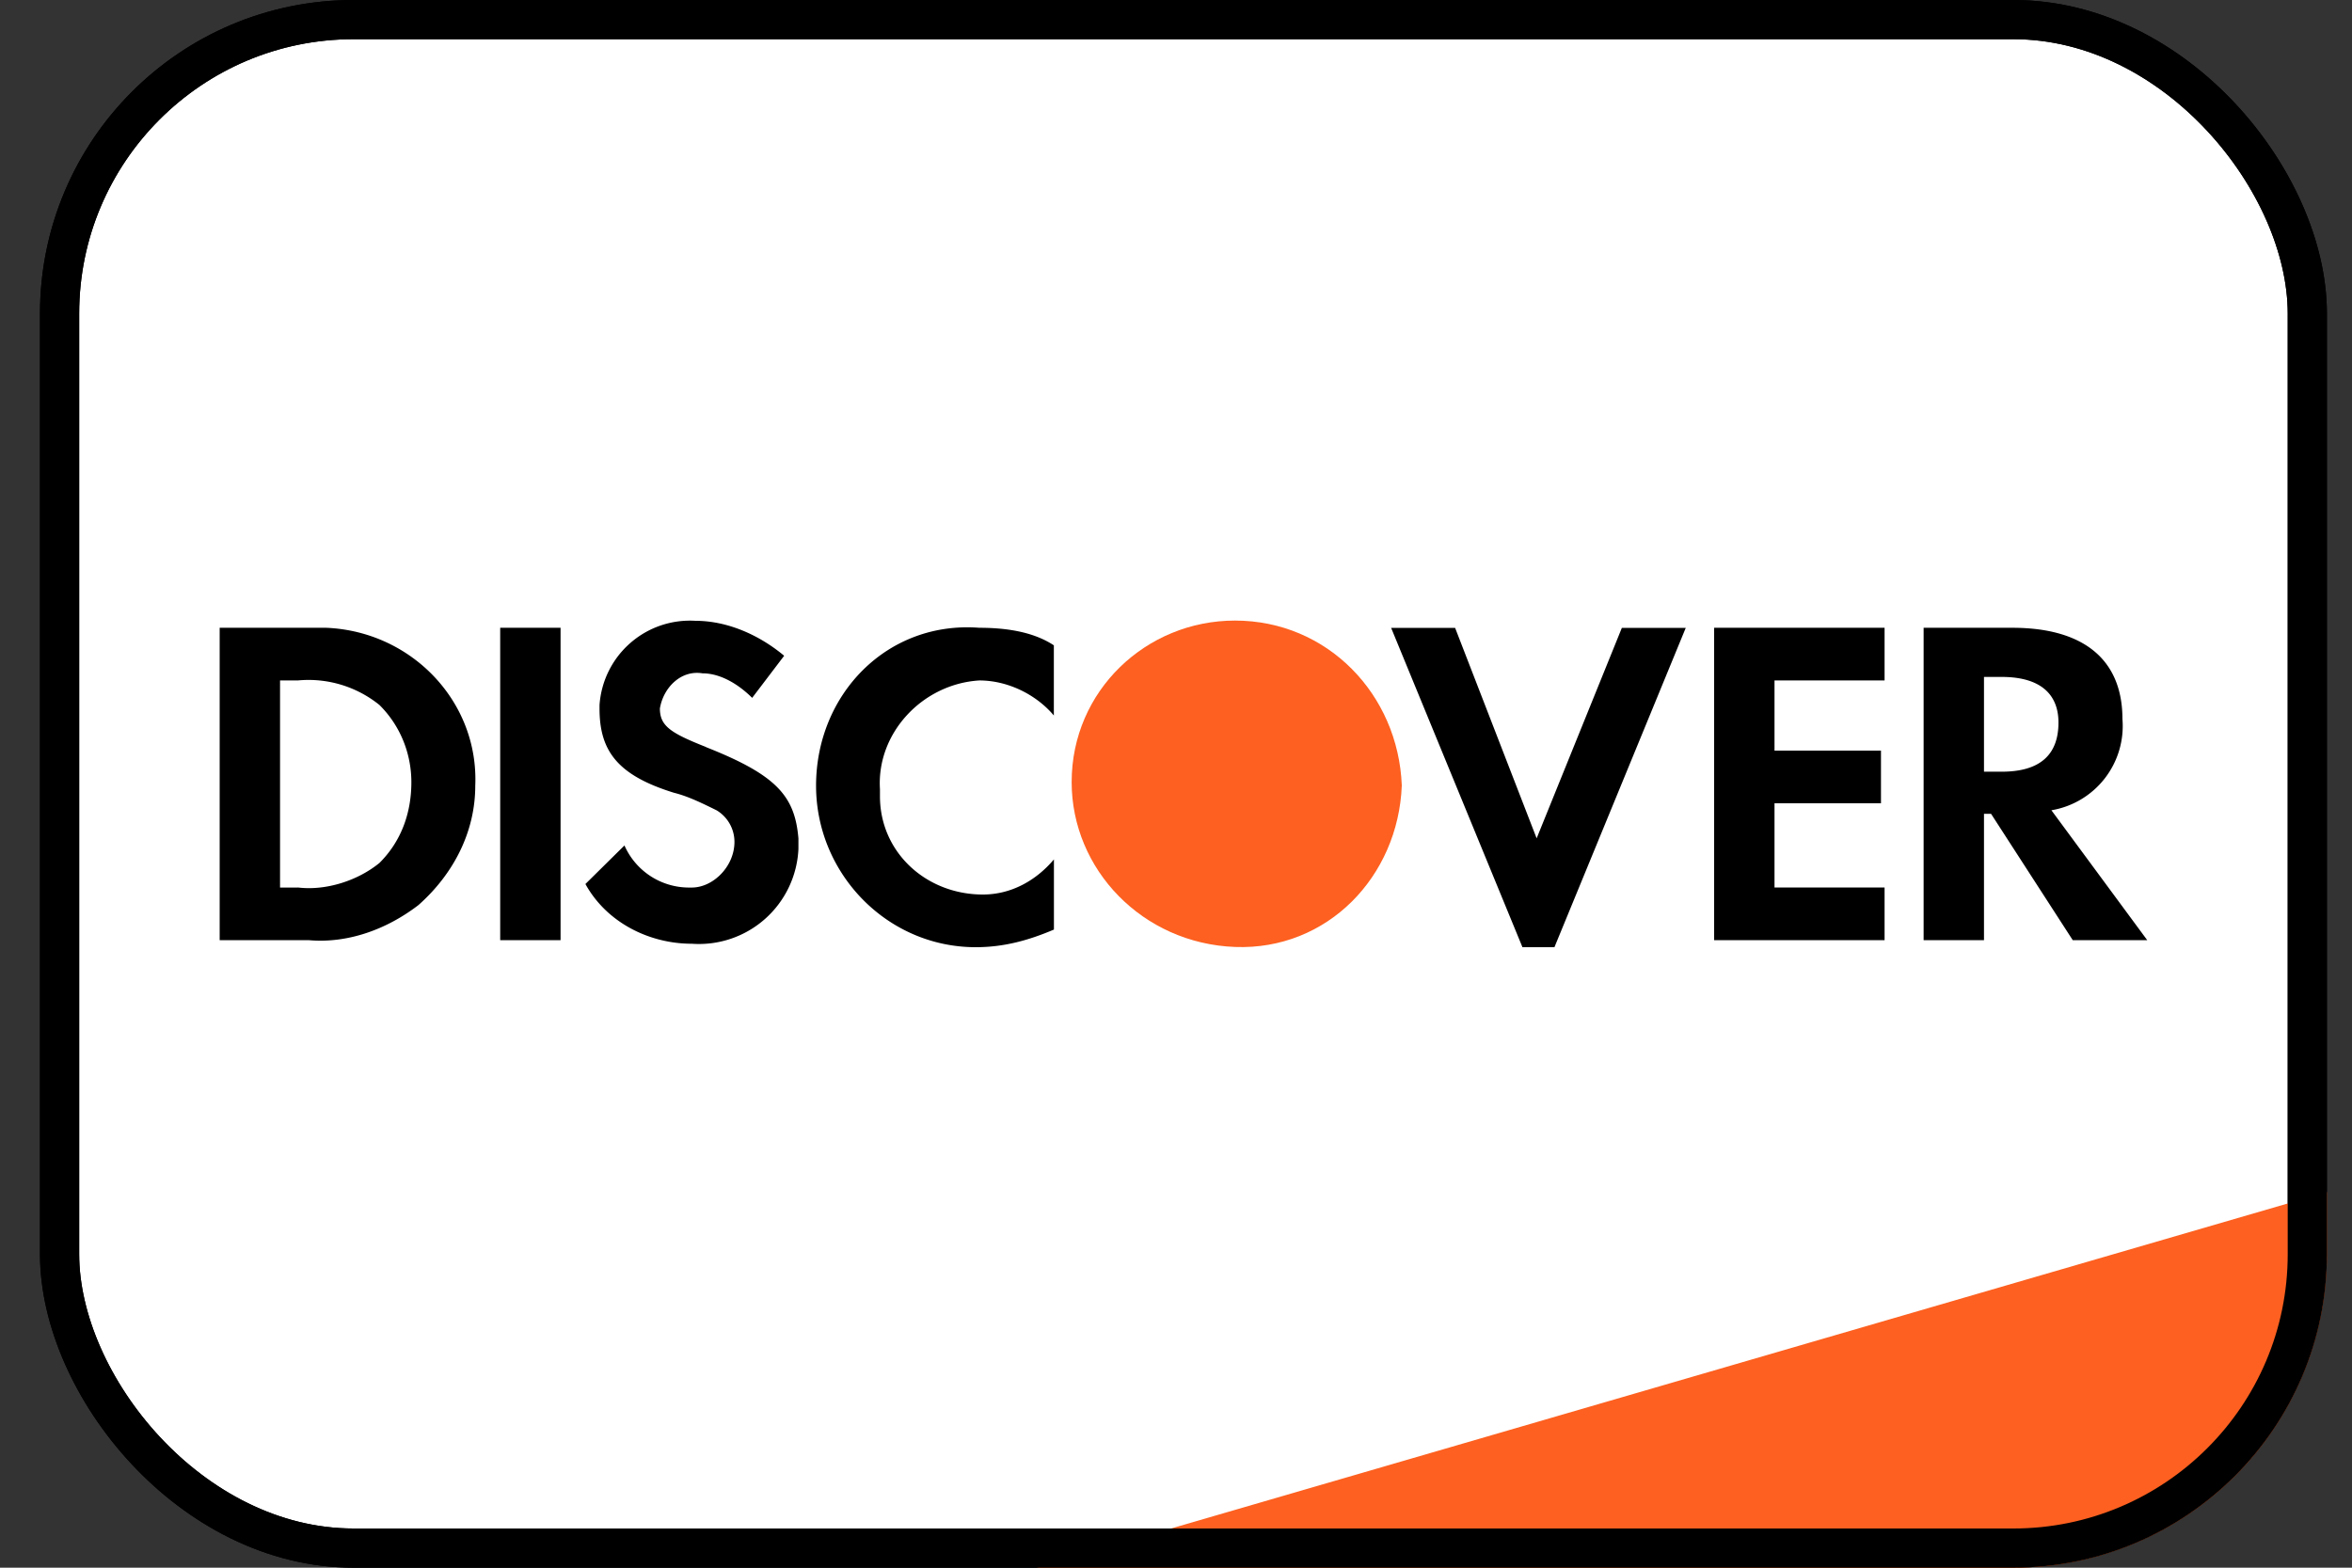
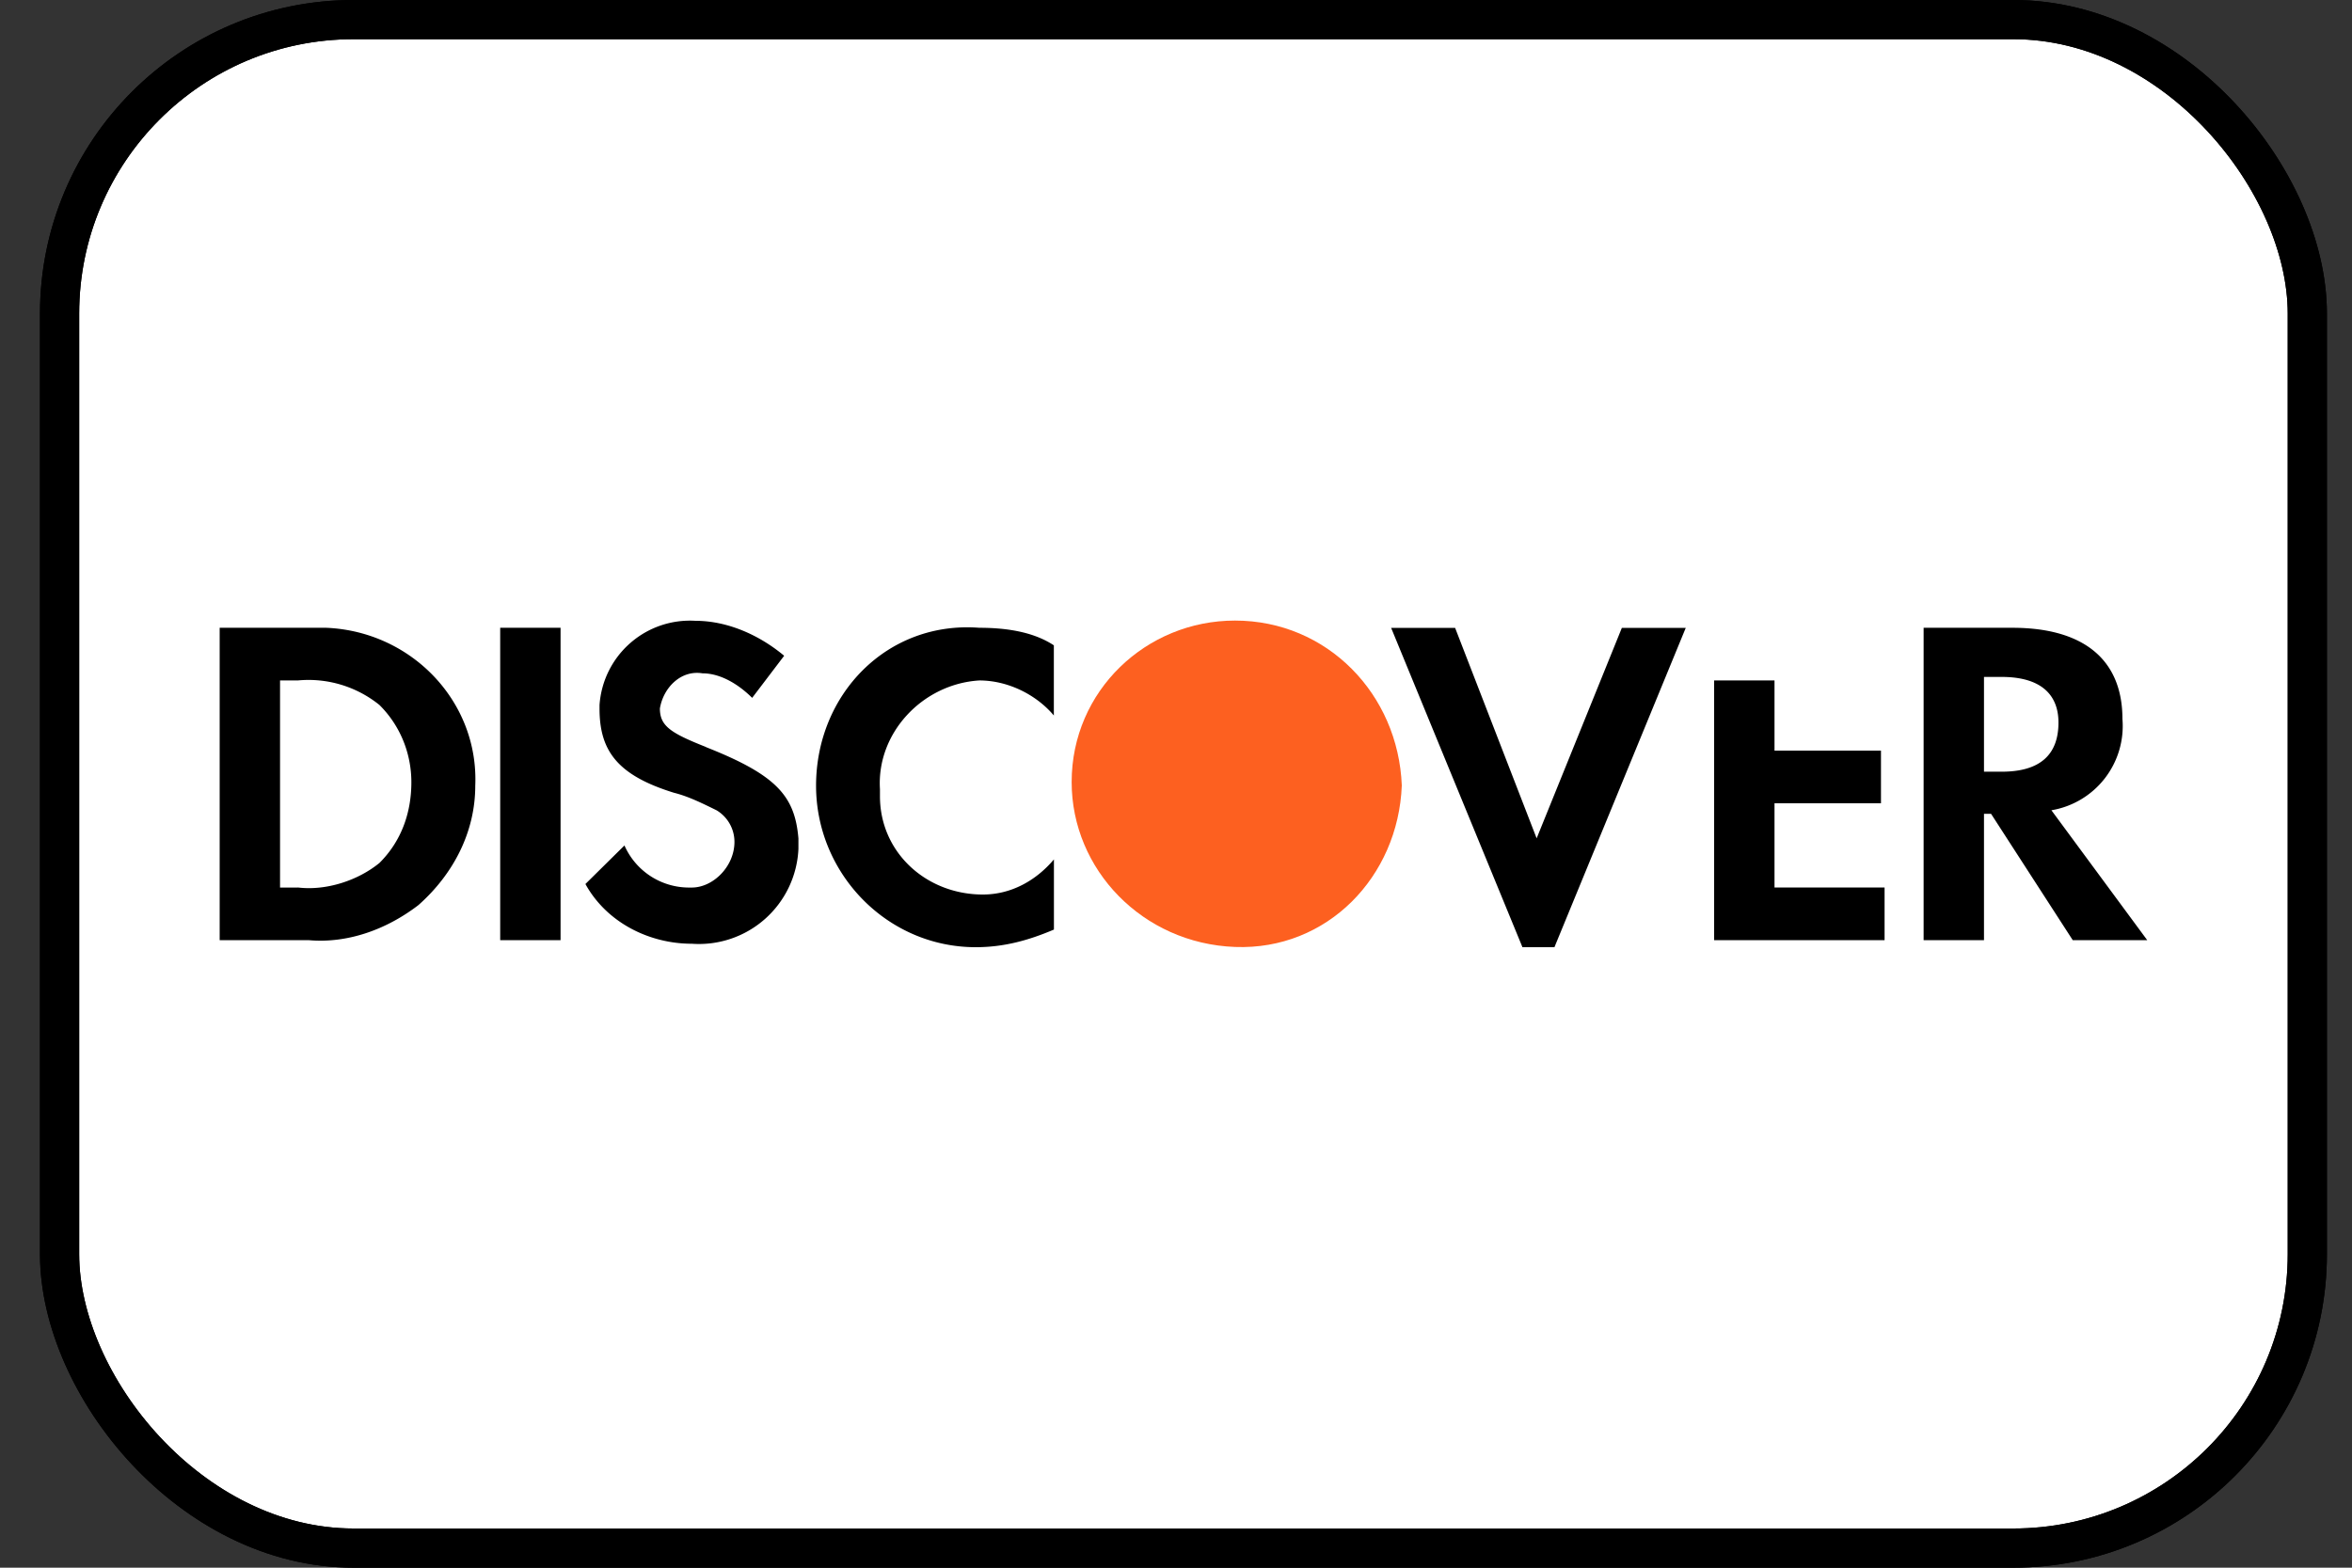
<svg xmlns="http://www.w3.org/2000/svg" width="30" height="20" fill="none" viewBox="0 0 30 20">
  <rect x="0" y="0" width="30" height="20" fill="#333333" stroke="none" />
  <rect width="28.67" height="19.5" x=".76" y=".25" fill="#fff" stroke="#000" stroke-width=".5" rx="3.75" />
-   <path fill="#fd6020" d="m13.22 20 16.46-4.792V16a4 4 0 0 1-4 4Z" />
-   <path fill="#000" fill-rule="evenodd" d="M25.668 8.009c.905 0 1.404.403 1.404 1.164a1.09 1.09 0 0 1-.906 1.164l1.222 1.657h-.95l-1.042-1.612h-.09v1.612h-.77V8.009Zm-.362 1.836h.226c.498 0 .724-.224.724-.627 0-.358-.226-.582-.724-.582h-.226Zm-3.442 2.149h2.174v-.672h-1.404v-1.074h1.358v-.672h-1.358v-.895h1.404v-.672h-2.174ZM19.6 10.695 18.56 8.01h-.816l1.675 4.074h.408l1.675-4.074h-.815Zm-9.191-.671c0 1.12.906 2.06 2.037 2.06.363 0 .68-.09.997-.225v-.895c-.227.269-.544.448-.906.448-.724 0-1.313-.538-1.313-1.254v-.09c-.045-.716.543-1.343 1.268-1.387.362 0 .724.179.95.447v-.895c-.271-.18-.633-.224-.95-.224-1.177-.09-2.083.85-2.083 2.015M9.005 9.53c-.452-.179-.588-.268-.588-.492.045-.269.271-.493.543-.448.226 0 .453.134.634.313l.408-.537C9.684 8.1 9.277 7.92 8.87 7.92a1.156 1.156 0 0 0-1.223 1.075v.045c0 .537.226.85.95 1.074.182.045.363.135.544.224a.47.47 0 0 1 .227.403c0 .313-.272.582-.544.582H8.78a.9.9 0 0 1-.815-.537l-.498.492c.272.493.815.762 1.358.762a1.27 1.27 0 0 0 1.359-1.21v-.134c-.046-.537-.272-.806-1.178-1.164ZM6.38 11.994h.77V8.009h-.77ZM2.802 8.009h1.359c1.086.045 1.947.94 1.901 2.015 0 .582-.271 1.12-.724 1.522-.408.313-.906.493-1.404.448H2.802Zm.996 3.313c.363.045.77-.09 1.042-.313.271-.269.407-.627.407-1.03 0-.358-.136-.716-.407-.985a1.44 1.44 0 0 0-1.042-.313h-.226v2.642h.226Z" clip-rule="evenodd" />
+   <path fill="#000" fill-rule="evenodd" d="M25.668 8.009c.905 0 1.404.403 1.404 1.164a1.09 1.09 0 0 1-.906 1.164l1.222 1.657h-.95l-1.042-1.612h-.09v1.612h-.77V8.009Zm-.362 1.836h.226c.498 0 .724-.224.724-.627 0-.358-.226-.582-.724-.582h-.226Zm-3.442 2.149h2.174v-.672h-1.404v-1.074h1.358v-.672h-1.358v-.895h1.404h-2.174ZM19.6 10.695 18.56 8.01h-.816l1.675 4.074h.408l1.675-4.074h-.815Zm-9.191-.671c0 1.12.906 2.06 2.037 2.06.363 0 .68-.09.997-.225v-.895c-.227.269-.544.448-.906.448-.724 0-1.313-.538-1.313-1.254v-.09c-.045-.716.543-1.343 1.268-1.387.362 0 .724.179.95.447v-.895c-.271-.18-.633-.224-.95-.224-1.177-.09-2.083.85-2.083 2.015M9.005 9.53c-.452-.179-.588-.268-.588-.492.045-.269.271-.493.543-.448.226 0 .453.134.634.313l.408-.537C9.684 8.1 9.277 7.92 8.87 7.92a1.156 1.156 0 0 0-1.223 1.075v.045c0 .537.226.85.95 1.074.182.045.363.135.544.224a.47.47 0 0 1 .227.403c0 .313-.272.582-.544.582H8.78a.9.9 0 0 1-.815-.537l-.498.492c.272.493.815.762 1.358.762a1.27 1.27 0 0 0 1.359-1.21v-.134c-.046-.537-.272-.806-1.178-1.164ZM6.38 11.994h.77V8.009h-.77ZM2.802 8.009h1.359c1.086.045 1.947.94 1.901 2.015 0 .582-.271 1.12-.724 1.522-.408.313-.906.493-1.404.448H2.802Zm.996 3.313c.363.045.77-.09 1.042-.313.271-.269.407-.627.407-1.03 0-.358-.136-.716-.407-.985a1.44 1.44 0 0 0-1.042-.313h-.226v2.642h.226Z" clip-rule="evenodd" />
  <path fill="#fd6020" fill-rule="evenodd" d="M15.752 7.917c-1.132 0-2.083.895-2.083 2.06 0 1.118.906 2.059 2.083 2.104s2.083-.896 2.128-2.06c-.045-1.164-.95-2.104-2.128-2.104" clip-rule="evenodd" />
  <rect width="28.67" height="19.5" x=".76" y=".25" stroke="#000" stroke-width=".5" rx="3.75" />
</svg>